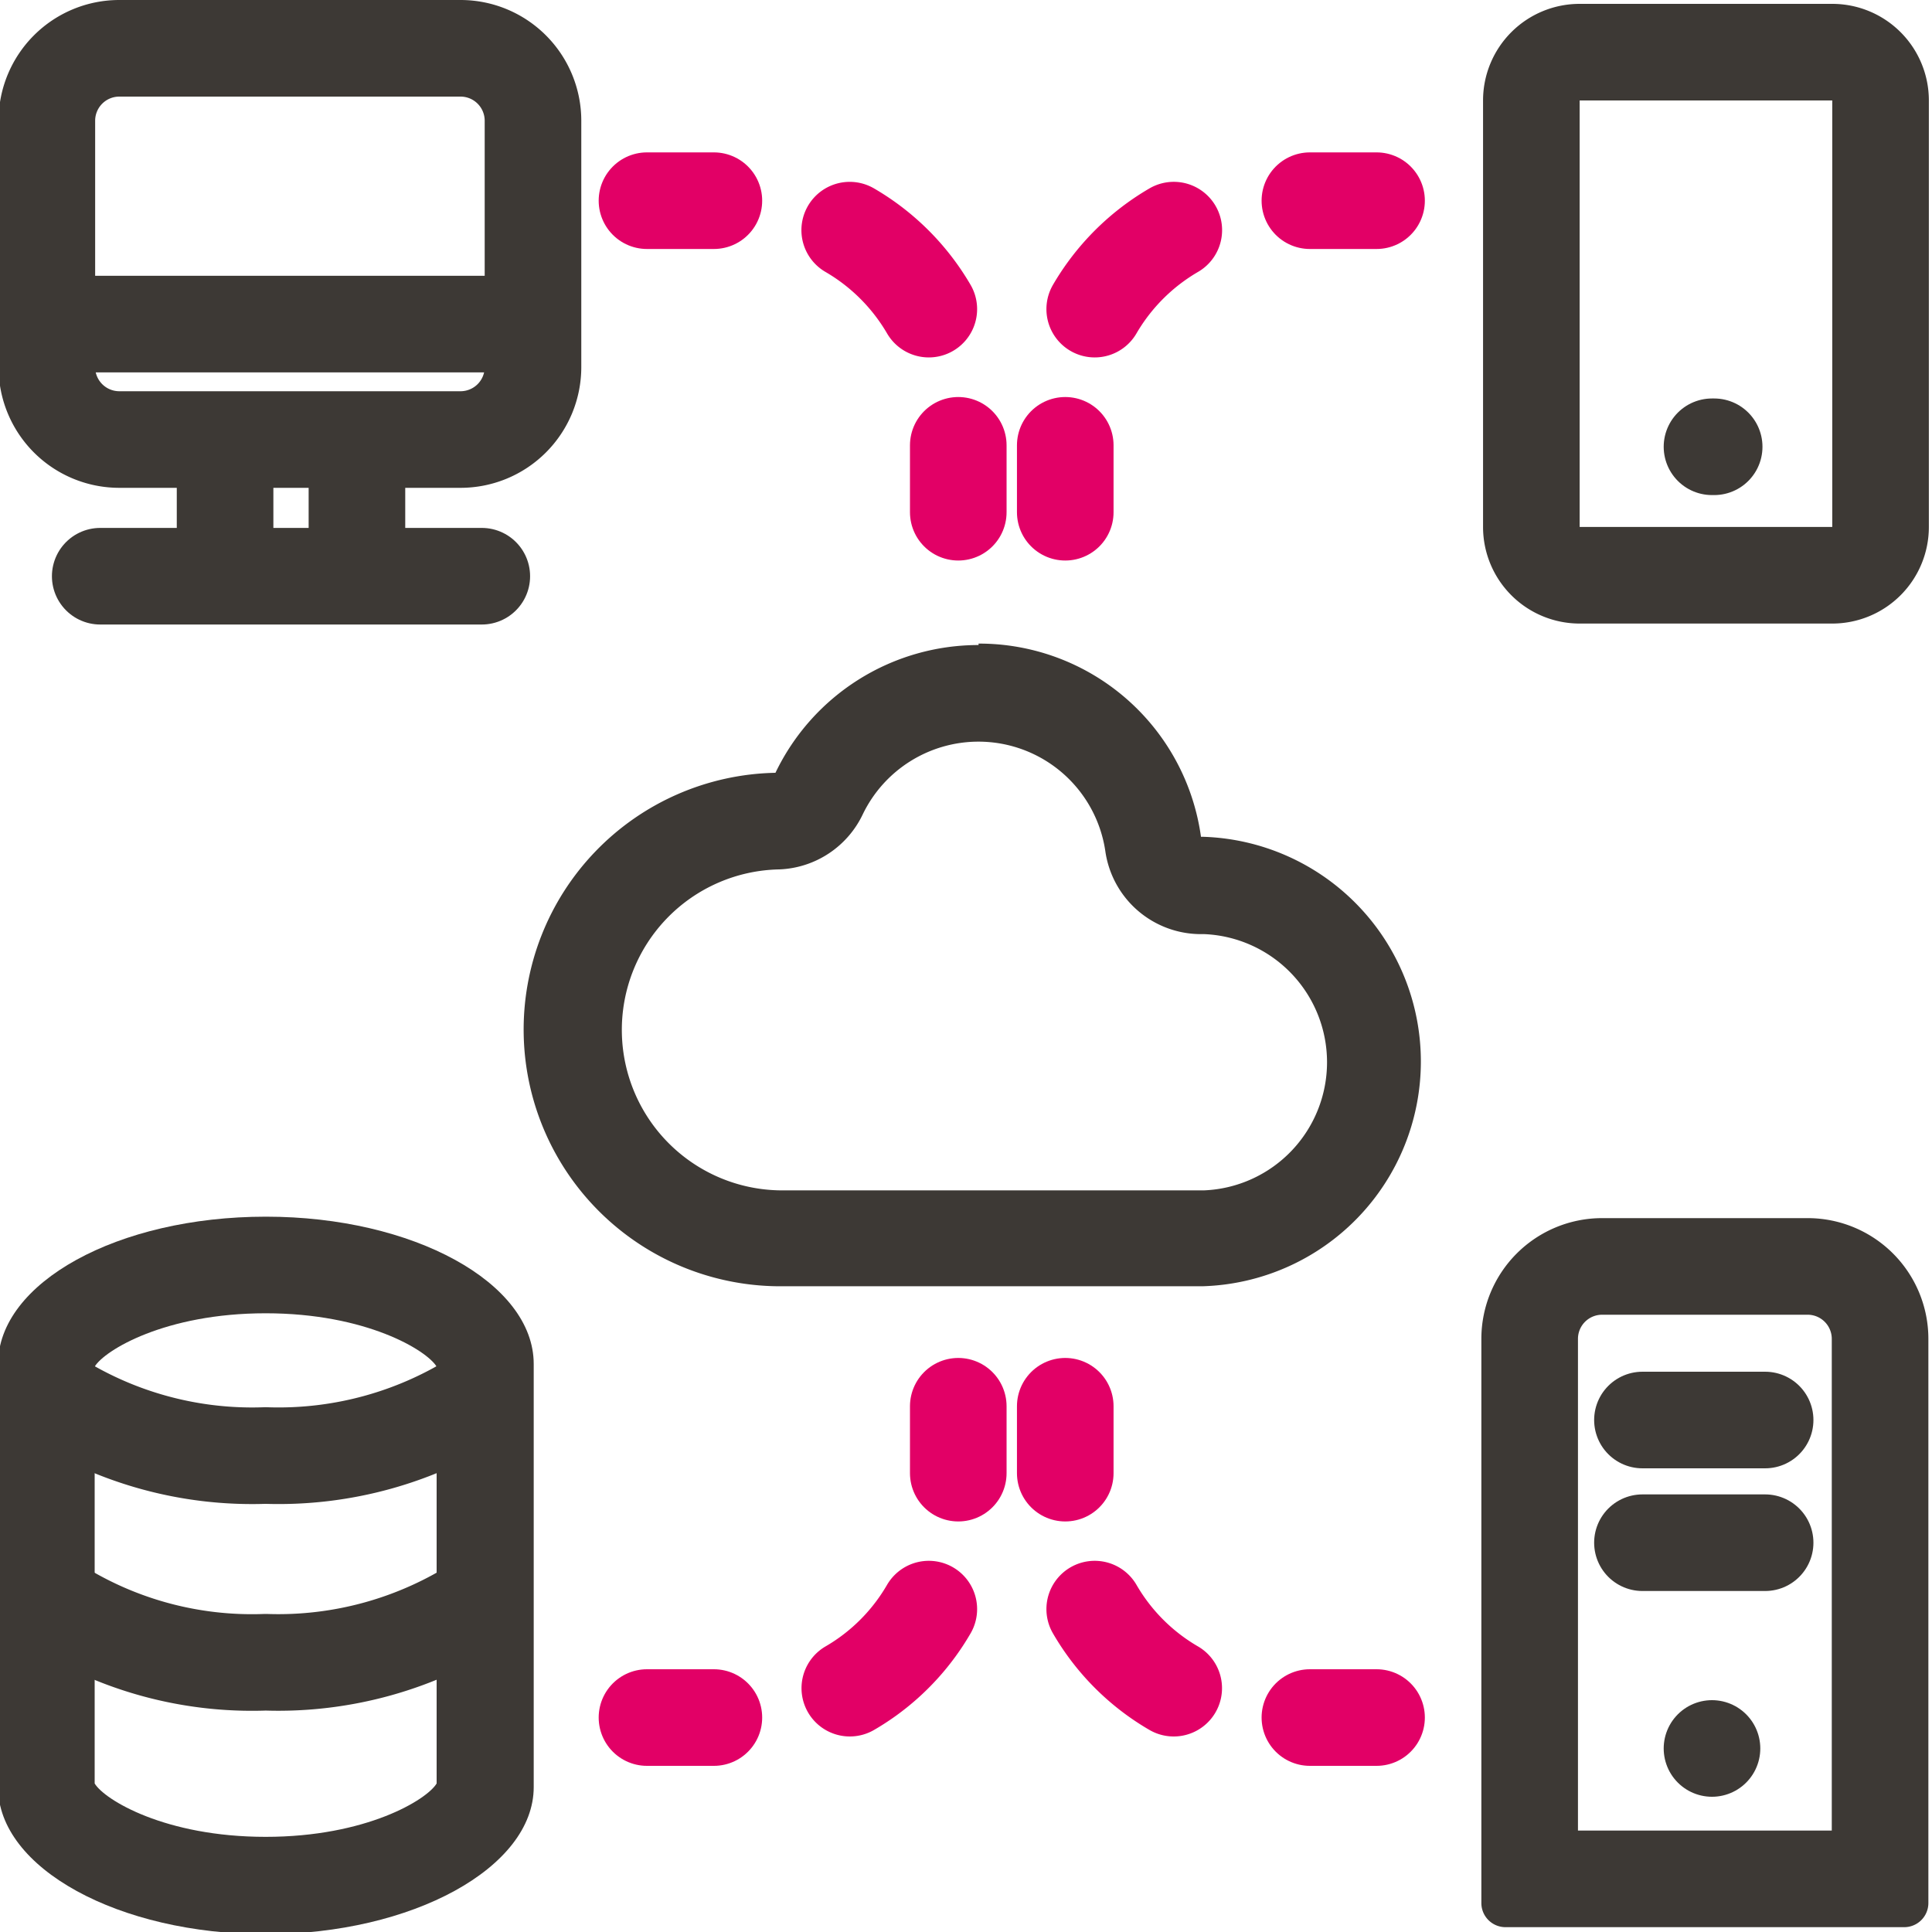
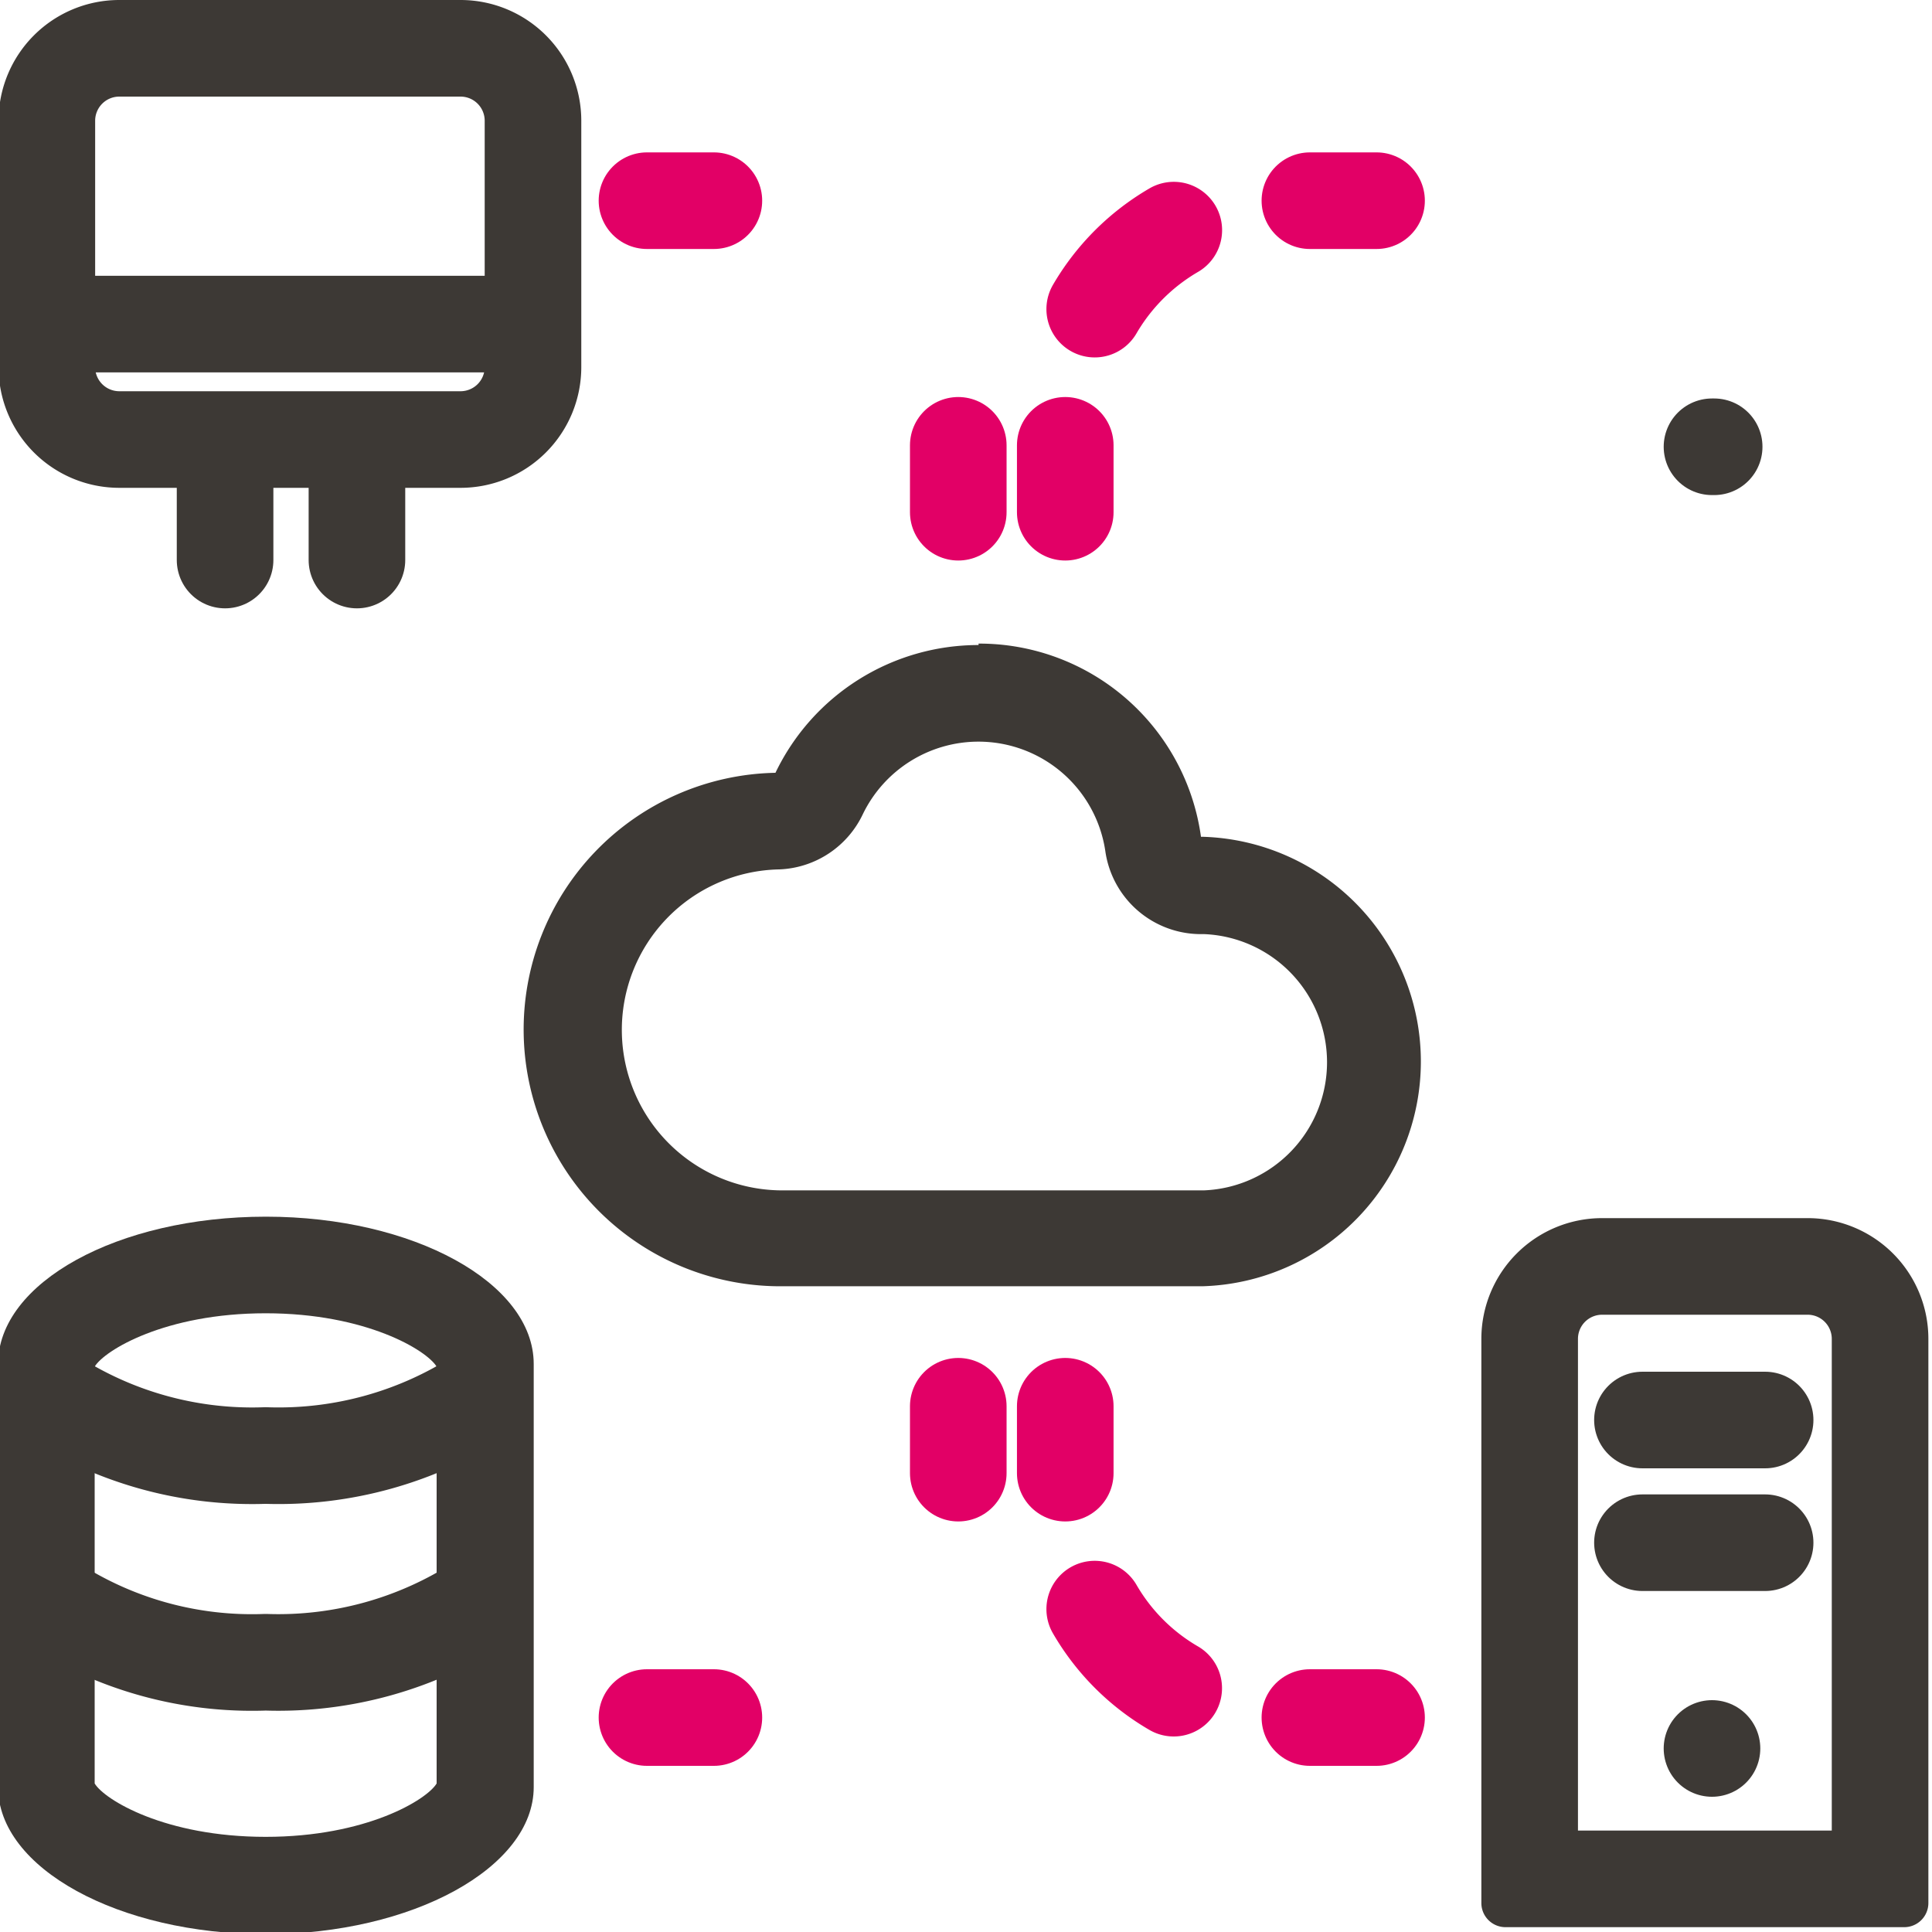
<svg xmlns="http://www.w3.org/2000/svg" id="grey_background" data-name="grey background" viewBox="0 0 80 80">
  <title>Imagen Icons_rgb</title>
  <g>
    <path d="M40.52,30.71a5.31,5.31,0,0,1,5.25,4.54,4,4,0,0,0,4,3.43h.1a5.31,5.31,0,0,1,0,10.61H32.52A6.63,6.63,0,0,1,32.27,36a4,4,0,0,0,3.46-2.29,5.32,5.32,0,0,1,4.79-3h0m0-4A9.32,9.32,0,0,0,32.11,32a10.63,10.63,0,0,0,.41,21.26H49.83a9.31,9.31,0,0,0,0-18.61h-.1a9.27,9.27,0,0,0-9.21-8Z" fill="#3d3935" />
    <path d="M19.07,4a1,1,0,0,1,1,1v10.2a1,1,0,0,1-1,1H4.94a1,1,0,0,1-1-1V5a1,1,0,0,1,1-1H19.07m0-4H4.94a5,5,0,0,0-5,5v10.2a5,5,0,0,0,5,5H19.07a5,5,0,0,0,5-5V5a5,5,0,0,0-5-5Z" fill="#3d3935" />
    <path d="M74.85,54.44a1,1,0,0,1,1,1V75.8H65.34V55.44a1,1,0,0,1,1-1h8.51m0-4H66.34a5,5,0,0,0-5,5V78.8a1,1,0,0,0,1,1H78.85a1,1,0,0,0,1-1V55.44a5,5,0,0,0-5-5Z" fill="#3d3935" />
-     <path d="M75.87,4.16V21.82H65.41V4.16H75.87m0-4H65.41a4,4,0,0,0-4,4V21.82a4,4,0,0,0,4,4H75.87a4,4,0,0,0,4-4V4.16a4,4,0,0,0-4-4Z" fill="#3d3935" />
    <path d="M11,54.38c4.17,0,6.68,1.54,7.08,2.21V73.85c-.4.67-2.91,2.21-7.08,2.21s-6.68-1.54-7.08-2.21V56.59c.4-.67,2.91-2.21,7.08-2.21m0-4c-6.12,0-11.08,2.73-11.08,6.1V74c0,3.36,5,6.09,11.08,6.09S22.1,77.33,22.1,74V56.48c0-3.37-5-6.1-11.08-6.1Z" fill="#3d3935" />
    <path d="M2,57.74a15.29,15.29,0,0,0,9,2.53,15.37,15.37,0,0,0,8.91-2.47" fill="none" stroke="#3d3935" stroke-linecap="round" stroke-linejoin="round" stroke-width="4" />
    <path d="M2,66.29a15.21,15.21,0,0,0,9,2.54,15.37,15.37,0,0,0,8.91-2.48" fill="none" stroke="#3d3935" stroke-linecap="round" stroke-linejoin="round" stroke-width="4" />
-     <line x1="4.15" y1="23.86" x2="19.95" y2="23.86" fill="none" stroke="#3d3935" stroke-linecap="round" stroke-linejoin="round" stroke-width="4" />
    <line x1="9.32" y1="23.19" x2="9.32" y2="18.4" fill="none" stroke="#3d3935" stroke-linecap="round" stroke-linejoin="round" stroke-width="4" />
    <line x1="14.78" y1="23.19" x2="14.78" y2="18.4" fill="none" stroke="#3d3935" stroke-linecap="round" stroke-linejoin="round" stroke-width="4" />
    <line x1="2.71" y1="13.42" x2="21.96" y2="13.42" fill="none" stroke="#3d3935" stroke-linecap="round" stroke-linejoin="round" stroke-width="4" />
    <line x1="70.98" y1="18.5" x2="70.89" y2="18.5" fill="none" stroke="#3d3935" stroke-linecap="round" stroke-linejoin="round" stroke-width="4" />
    <line x1="68.01" y1="58.8" x2="73.09" y2="58.8" fill="none" stroke="#3d3935" stroke-linecap="round" stroke-linejoin="round" stroke-width="4" />
    <line x1="68.01" y1="63.88" x2="73.09" y2="63.88" fill="none" stroke="#3d3935" stroke-linecap="round" stroke-linejoin="round" stroke-width="4" />
    <line x1="70.89" y1="72.4" x2="70.89" y2="72.4" fill="none" stroke="#3d3935" stroke-linecap="round" stroke-linejoin="round" stroke-width="4" />
    <g>
      <line x1="44.11" y1="21.21" x2="44.11" y2="18.44" fill="none" stroke="#e20066" stroke-linecap="round" stroke-miterlimit="10" stroke-width="4" />
      <path d="M45.33,12.8a9.05,9.05,0,0,1,6-4.31" fill="none" stroke="#e20066" stroke-linecap="round" stroke-miterlimit="10" stroke-width="4" stroke-dasharray="4.68 5.85" />
      <line x1="54.24" y1="8.31" x2="57" y2="8.31" fill="none" stroke="#e20066" stroke-linecap="round" stroke-miterlimit="10" stroke-width="4" />
    </g>
    <g>
      <line x1="39.68" y1="21.21" x2="39.68" y2="18.44" fill="none" stroke="#e20066" stroke-linecap="round" stroke-miterlimit="10" stroke-width="4" />
-       <path d="M38.46,12.8a9.06,9.06,0,0,0-6-4.31" fill="none" stroke="#e20066" stroke-linecap="round" stroke-miterlimit="10" stroke-width="4" stroke-dasharray="4.68 5.85" />
      <line x1="29.56" y1="8.31" x2="26.79" y2="8.31" fill="none" stroke="#e20066" stroke-linecap="round" stroke-miterlimit="10" stroke-width="4" />
    </g>
    <g>
      <line x1="44.11" y1="58.23" x2="44.11" y2="61" fill="none" stroke="#e20066" stroke-linecap="round" stroke-miterlimit="10" stroke-width="4" />
      <path d="M45.33,66.63a9,9,0,0,0,6,4.31" fill="none" stroke="#e20066" stroke-linecap="round" stroke-miterlimit="10" stroke-width="4" stroke-dasharray="4.68 5.85" />
      <line x1="54.24" y1="71.12" x2="57" y2="71.12" fill="none" stroke="#e20066" stroke-linecap="round" stroke-miterlimit="10" stroke-width="4" />
    </g>
    <g>
      <line x1="39.68" y1="58.23" x2="39.68" y2="61" fill="none" stroke="#e20066" stroke-linecap="round" stroke-miterlimit="10" stroke-width="4" />
-       <path d="M38.46,66.63a9,9,0,0,1-6,4.31" fill="none" stroke="#e20066" stroke-linecap="round" stroke-miterlimit="10" stroke-width="4" stroke-dasharray="4.68 5.85" />
      <line x1="29.56" y1="71.12" x2="26.79" y2="71.12" fill="none" stroke="#e20066" stroke-linecap="round" stroke-miterlimit="10" stroke-width="4" />
    </g>
  </g>
</svg>